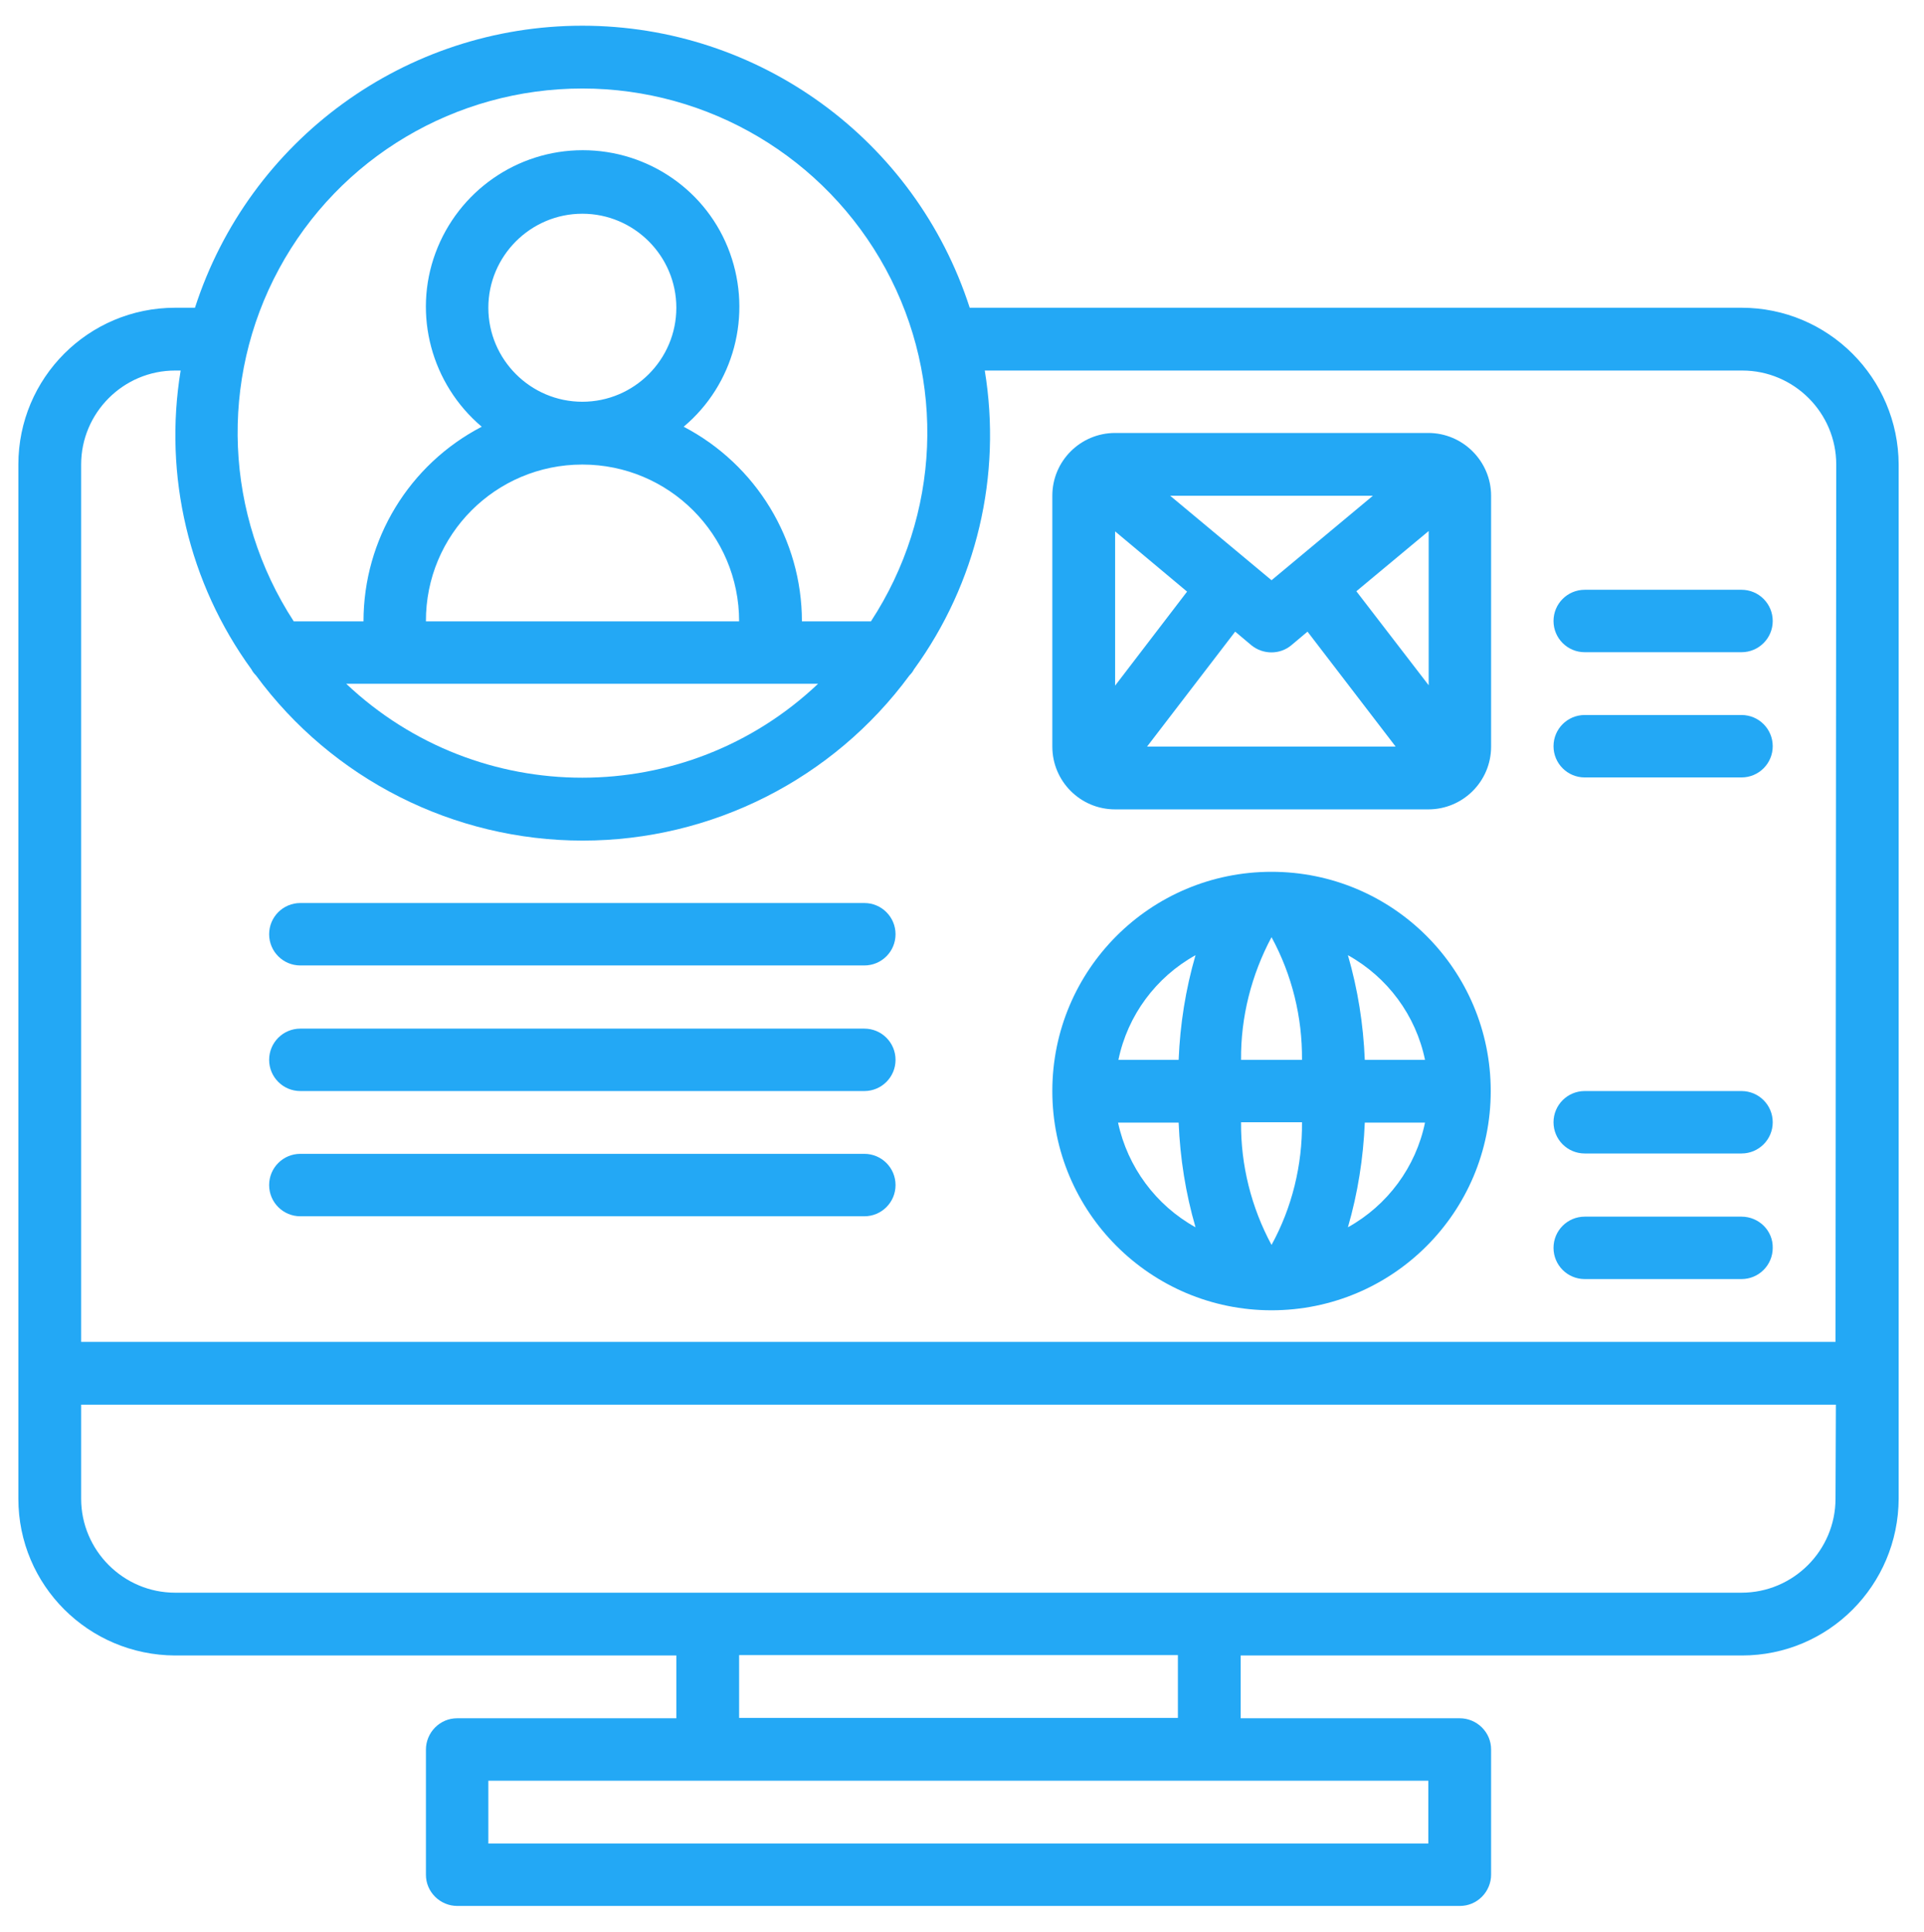
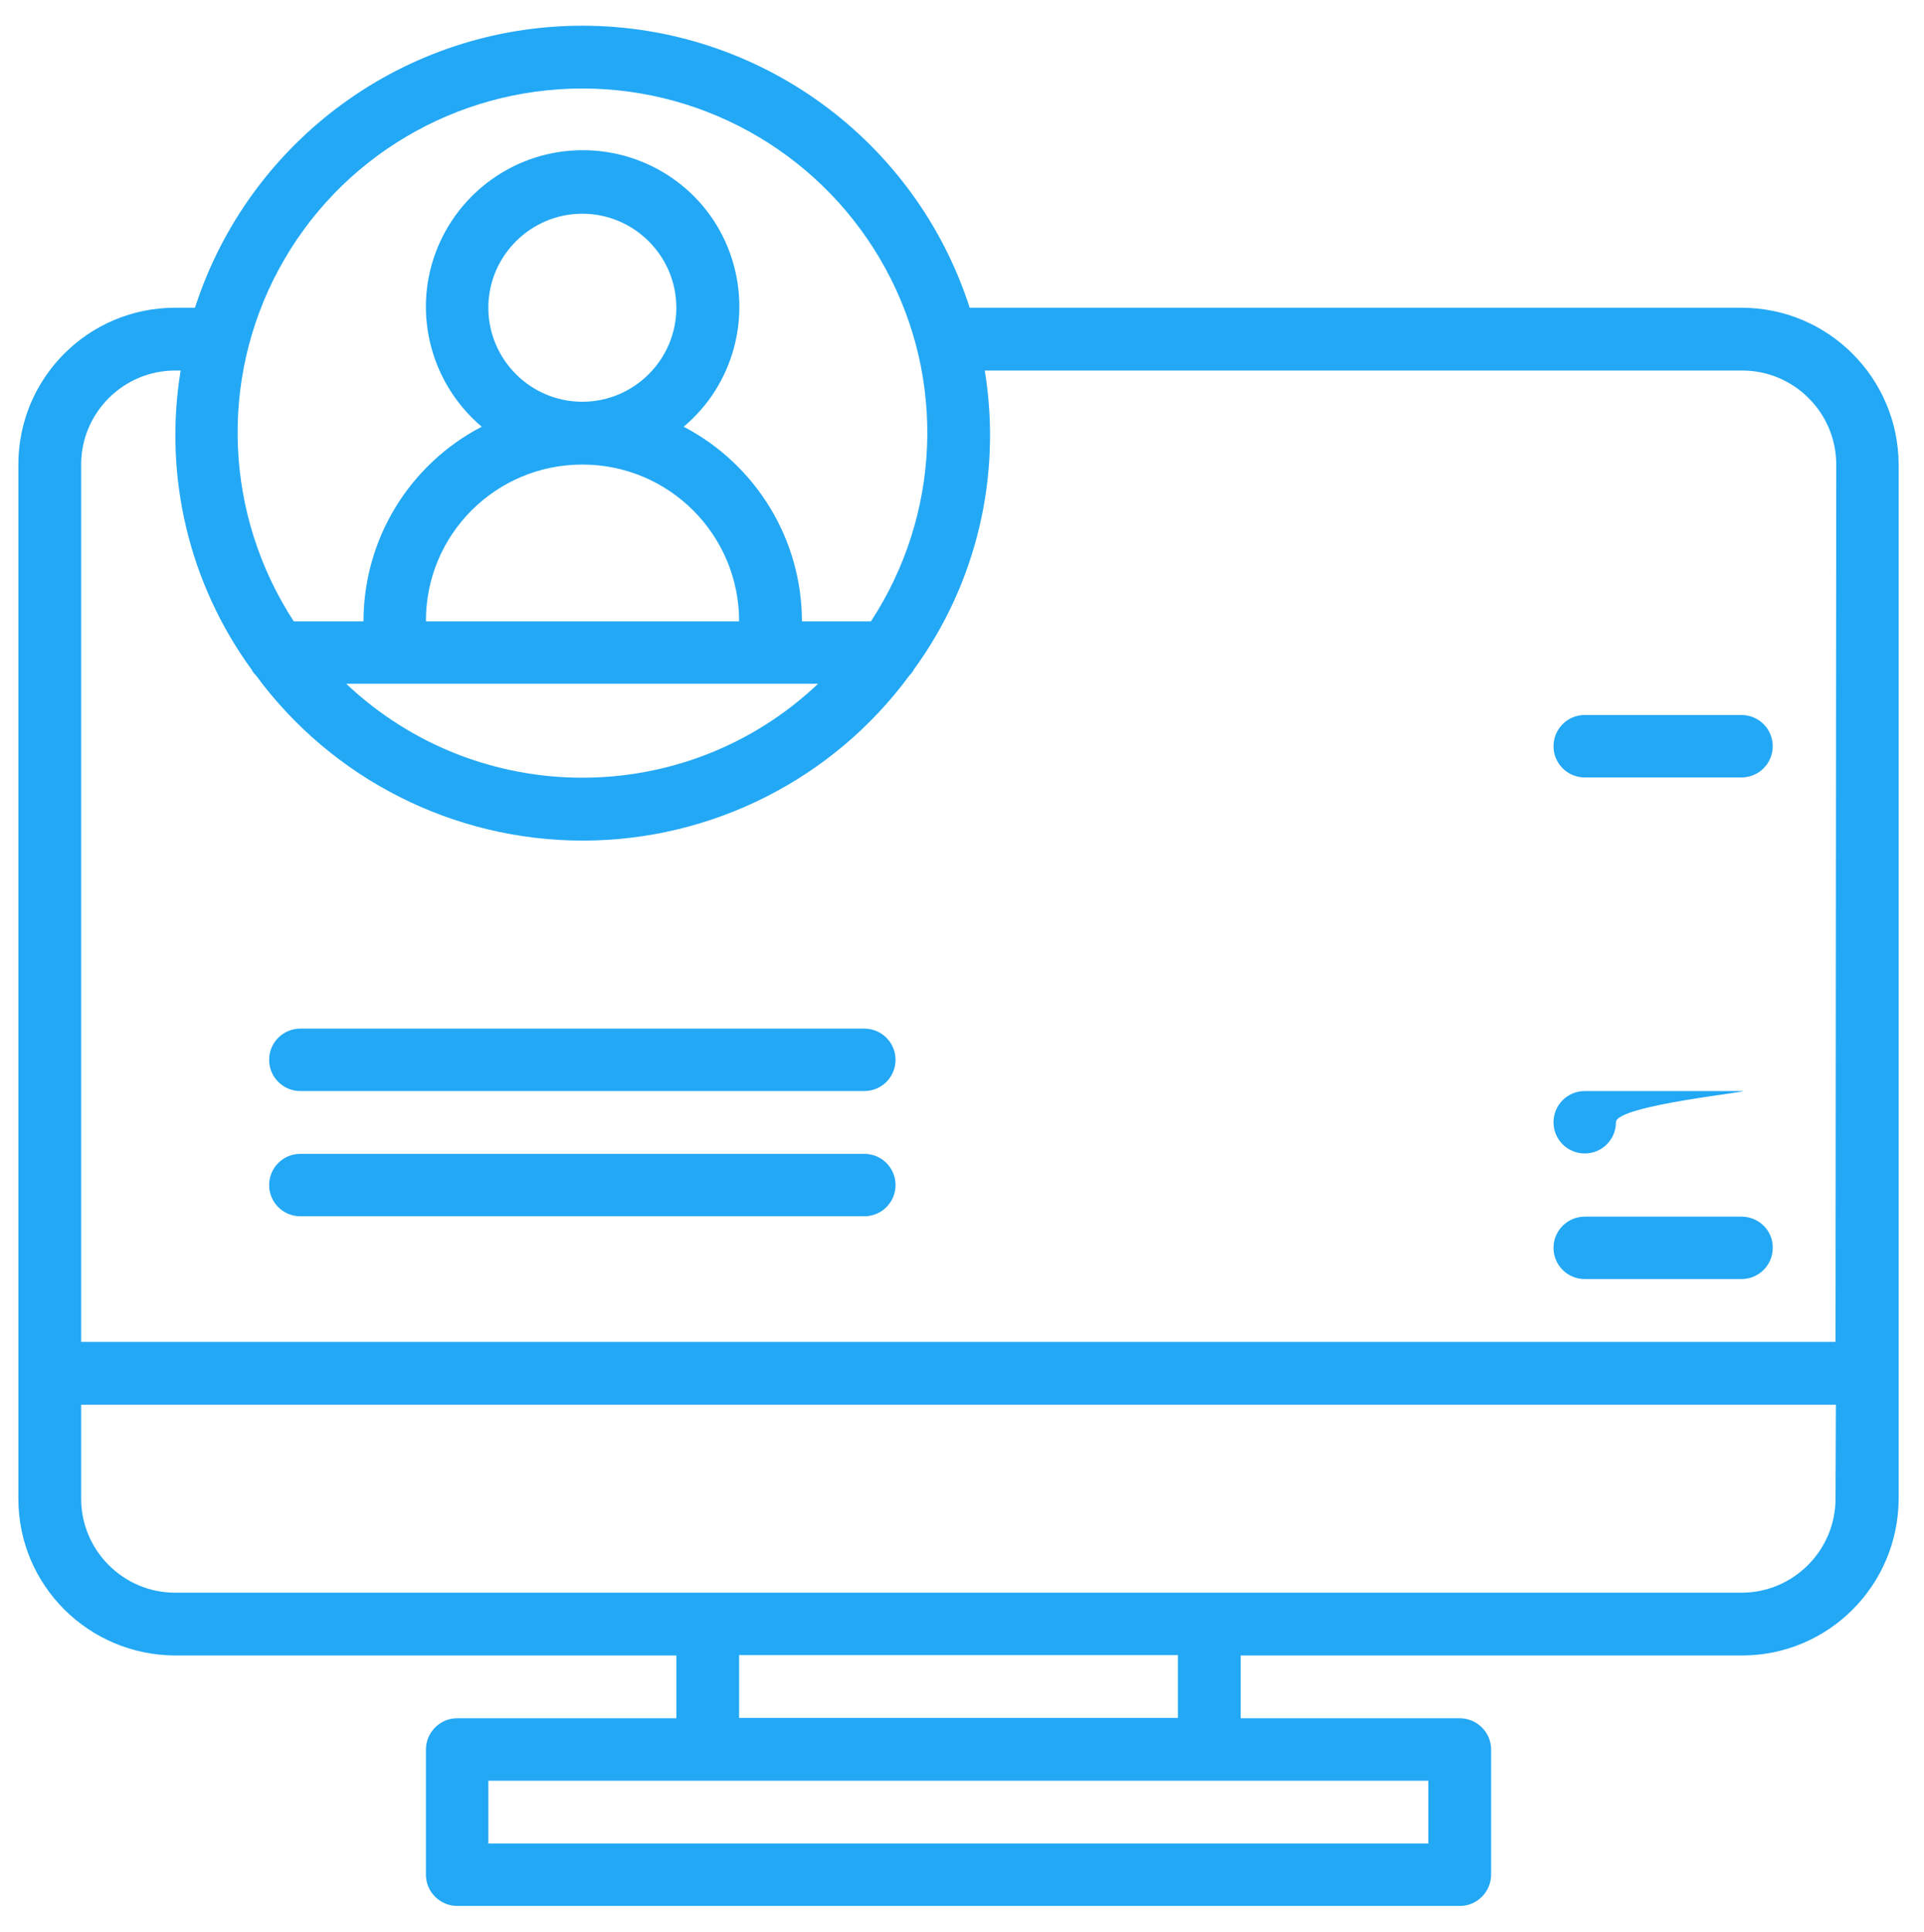
<svg xmlns="http://www.w3.org/2000/svg" version="1.1" id="Capa_1" x="0px" y="0px" viewBox="0 0 524 526" style="enable-background:new 0 0 524 526;" xml:space="preserve">
  <style type="text/css"> .st0{fill:#23A8F5;} </style>
  <g>
    <g>
      <g>
        <path class="st0" d="M474.3,83.8H264.1C249.3,38,206.7,7,158.6,7C110.5,7,67.9,38,53.1,83.8h-5.4C24.1,83.8,5,102.9,5,126.5 v281.6c0,23.6,19.1,42.6,42.7,42.7h136.5v17.1h-59.7c-2.3,0-4.4,0.9-6,2.5c-1.6,1.6-2.5,3.8-2.5,6v34.1c0,2.3,0.9,4.4,2.5,6 c1.6,1.6,3.8,2.5,6,2.5h273.1c2.3,0,4.4-0.9,6-2.5c1.6-1.6,2.5-3.8,2.5-6v-34.1c0-2.3-0.9-4.4-2.5-6c-1.6-1.6-3.8-2.5-6-2.5 h-59.7v-17.1h136.5c23.6,0,42.6-19.1,42.7-42.7V126.5C517,102.9,497.9,83.8,474.3,83.8z M76,73.2c16.4-30.3,48.1-49.1,82.6-49.1 c34.4,0,66.1,18.8,82.6,49.1s14.9,67.1-4,96h-18.8c0-22.3-12.5-42.7-32.2-53c13.7-11.5,18.7-30.4,12.6-47.3s-22.2-28-40.1-28 s-33.9,11.2-40.1,28s-1.1,35.7,12.6,47.3c-19.8,10.3-32.2,30.7-32.2,53H80C61.2,140.3,59.6,103.5,76,73.2z M158.6,126.5 c23.6,0,42.7,19.1,42.7,42.7h-85.3C115.9,145.6,135,126.5,158.6,126.5z M133,83.8c0-14.1,11.5-25.6,25.6-25.6 c14.1,0,25.6,11.5,25.6,25.6s-11.5,25.6-25.6,25.6C144.5,109.4,133,97.9,133,83.8z M222.8,186.2c-36,34.1-92.4,34.1-128.5,0h13 H222.8z M389,484.9v17.1H133v-17.1H389z M201.3,467.8v-17.1h119.5v17.1H201.3z M499.9,408.1c0,14.1-11.5,25.6-25.6,25.6H47.7 c-14.1,0-25.6-11.5-25.6-25.6v-25.6h477.9L499.9,408.1L499.9,408.1z M499.9,365.4H22.1V126.5c0-14.1,11.5-25.6,25.6-25.6h1.5 c-4.7,28.6,2.2,57.9,19.3,81.4c0.3,0.6,0.7,1.1,1.2,1.6c20.8,28.3,53.9,45,89,45s68.2-16.7,89-45c0.5-0.5,0.9-1,1.2-1.6 c17.1-23.5,24-52.8,19.3-81.4h206.3c14.1,0,25.6,11.5,25.6,25.6L499.9,365.4L499.9,365.4z" />
-         <path class="st0" d="M235.4,245.9H81.8c-4.7,0-8.5,3.8-8.5,8.5c0,4.7,3.8,8.5,8.5,8.5h153.6c4.7,0,8.5-3.8,8.5-8.5 S240.1,245.9,235.4,245.9z" />
        <path class="st0" d="M235.4,280.1H81.8c-4.7,0-8.5,3.8-8.5,8.5s3.8,8.5,8.5,8.5h153.6c4.7,0,8.5-3.8,8.5-8.5 S240.1,280.1,235.4,280.1z" />
        <path class="st0" d="M235.4,314.2H81.8c-4.7,0-8.5,3.8-8.5,8.5s3.8,8.5,8.5,8.5h153.6c4.7,0,8.5-3.8,8.5-8.5 S240.1,314.2,235.4,314.2z" />
-         <path class="st0" d="M389,117.9h-85.3c-9.4,0-17.1,7.6-17.1,17.1v68.3c0,9.4,7.6,17.1,17.1,17.1H389c9.4,0,17.1-7.6,17.1-17.1 V135C406.1,125.6,398.4,117.9,389,117.9z M373.9,135l-27.6,23l-27.6-23H373.9z M303.7,144.7l19.6,16.4l-19.6,25.6V144.7z M312.4,203.3l24-31.3l4.4,3.7c3.2,2.6,7.8,2.6,10.9,0l4.4-3.7l24,31.3L312.4,203.3L312.4,203.3z M369.4,161l19.7-16.4l0,42 L369.4,161z" />
-         <path class="st0" d="M346.3,237.4c-33,0-59.7,26.7-59.7,59.7c0,33,26.8,59.7,59.7,59.7c33,0,59.7-26.7,59.7-59.7 S379.3,237.4,346.3,237.4z M304.5,305.7H321c0.4,9.7,1.9,19.2,4.6,28.5C314.8,328.2,307.1,317.8,304.5,305.7z M321,288.6h-16.4 c2.5-12.1,10.2-22.5,21-28.5C322.9,269.4,321.4,278.9,321,288.6z M346.3,339c-5.5-10.2-8.4-21.7-8.3-33.4h16.6 C354.7,317.3,351.9,328.8,346.3,339z M354.6,288.6H338c-0.1-11.6,2.8-23.1,8.3-33.4C351.9,265.5,354.7,277,354.6,288.6 L354.6,288.6z M367.1,334.2c2.7-9.3,4.2-18.9,4.6-28.5h16.4C385.6,317.8,377.9,328.2,367.1,334.2z M371.7,288.6 c-0.4-9.7-1.9-19.2-4.6-28.5c10.8,6,18.5,16.4,21,28.5H371.7z" />
-         <path class="st0" d="M474.3,160.6h-42.7c-4.7,0-8.5,3.8-8.5,8.5s3.8,8.5,8.5,8.5h42.7c4.7,0,8.5-3.8,8.5-8.5 S479,160.6,474.3,160.6z" />
        <path class="st0" d="M474.3,194.7h-42.7c-4.7,0-8.5,3.8-8.5,8.5s3.8,8.5,8.5,8.5h42.7c4.7,0,8.5-3.8,8.5-8.5 S479,194.7,474.3,194.7z" />
-         <path class="st0" d="M474.3,297.1h-42.7c-4.7,0-8.5,3.8-8.5,8.5s3.8,8.5,8.5,8.5h42.7c4.7,0,8.5-3.8,8.5-8.5 S479,297.1,474.3,297.1z" />
+         <path class="st0" d="M474.3,297.1h-42.7c-4.7,0-8.5,3.8-8.5,8.5s3.8,8.5,8.5,8.5c4.7,0,8.5-3.8,8.5-8.5 S479,297.1,474.3,297.1z" />
        <path class="st0" d="M474.3,331.3h-42.7c-4.7,0-8.5,3.8-8.5,8.5c0,4.7,3.8,8.5,8.5,8.5h42.7c4.7,0,8.5-3.8,8.5-8.5 C482.9,335.1,479,331.3,474.3,331.3z" />
      </g>
    </g>
  </g>
</svg>